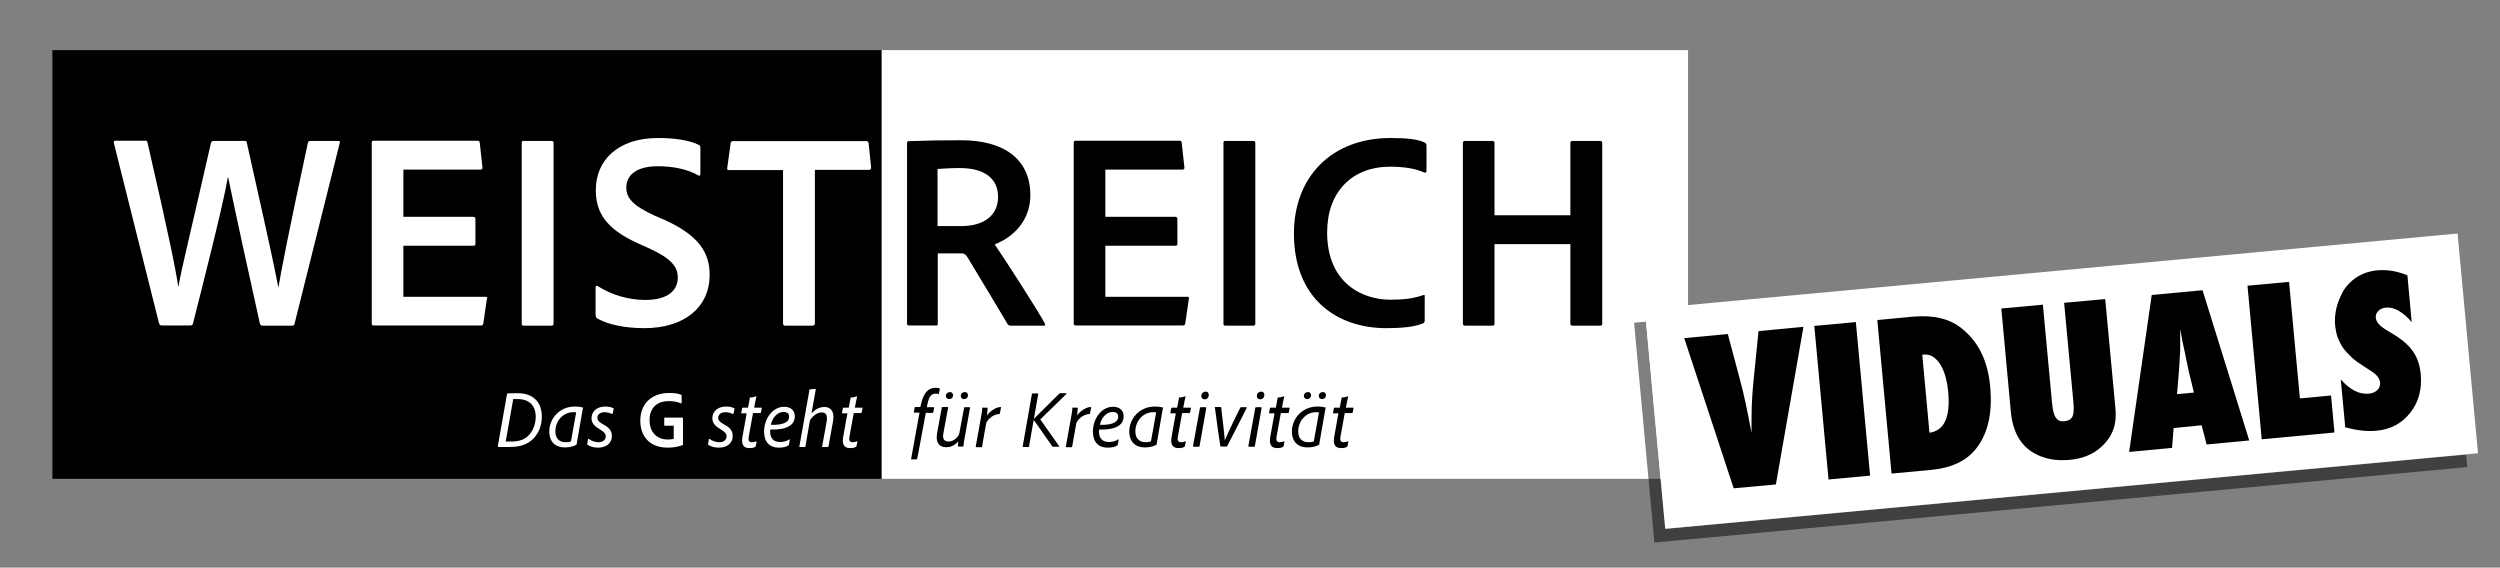
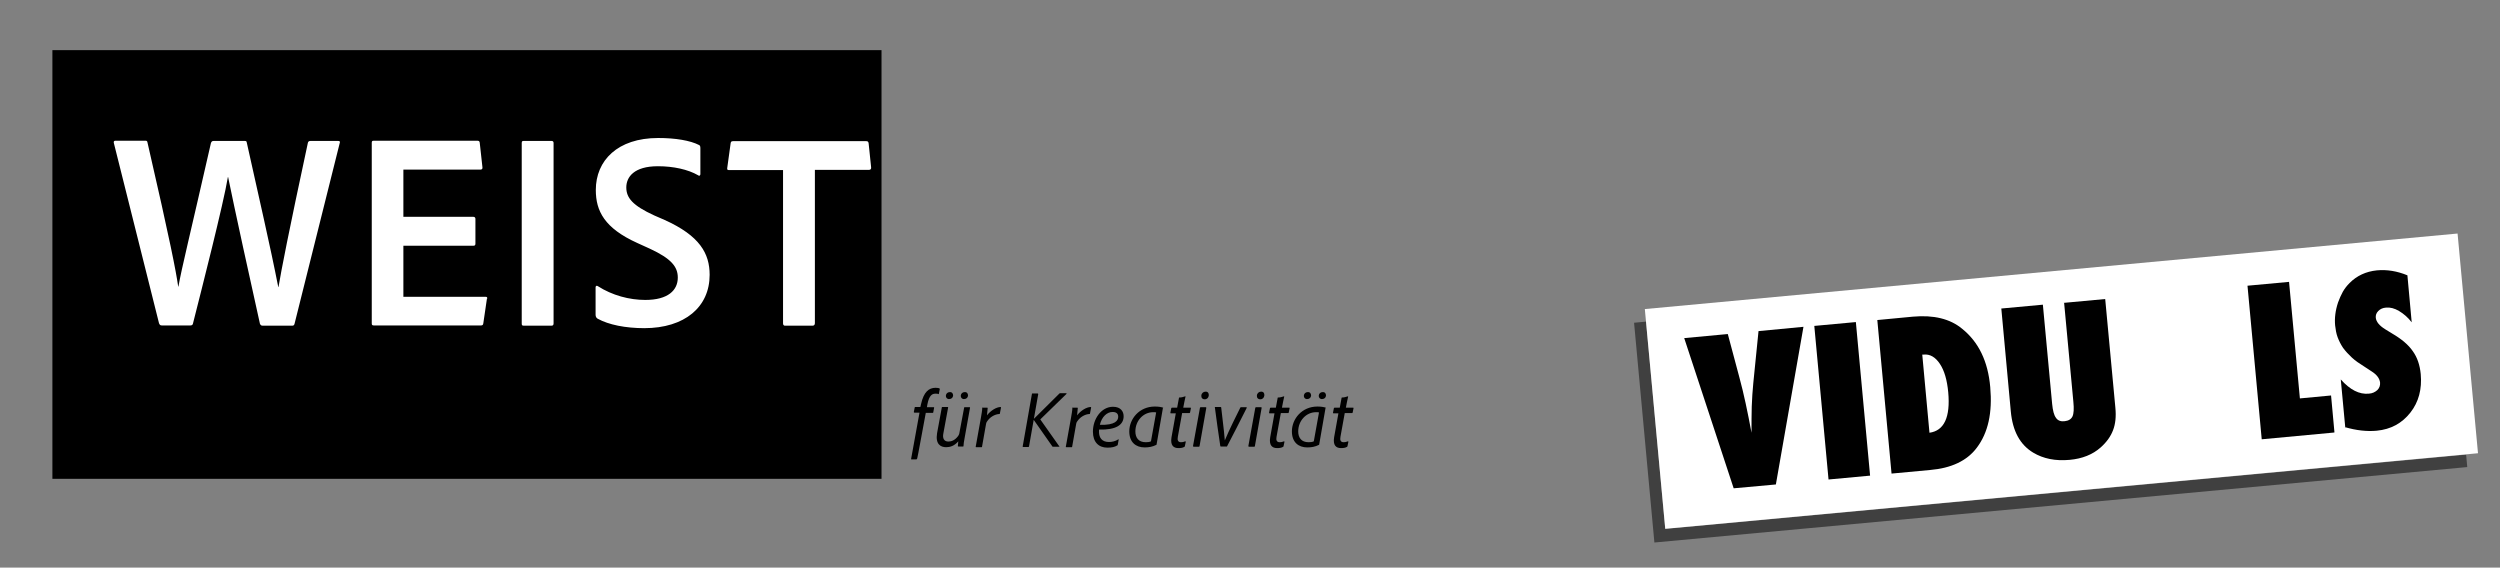
<svg xmlns="http://www.w3.org/2000/svg" id="Ebene_1" version="1.1" viewBox="0 0 110.69 25.13">
  <rect x="0" y="0" width="110.69" height="25.13" fill="#808080" stroke="none" />
  <defs>
    <style>
      .st0 {
        fill: #fff;
      }

      .st1 {
        opacity: .5;
      }
    </style>
  </defs>
  <g>
-     <rect class="st0" x="39.03" y="2.22" width="35.71" height="18.98" />
    <rect x="2.32" y="2.22" width="36.71" height="18.98" />
    <g>
-       <path d="M70.85,14.42c.08,0,.09-.03.09-.1v-7.99c0-.06-.03-.09-.08-.09h-1.24c-.06,0-.09.03-.09.09v3.2h-3.36v-3.2c0-.06-.03-.09-.1-.09h-1.2c-.07,0-.1.03-.1.1v7.98c0,.07.03.1.1.1h1.2c.08,0,.1-.04.1-.1v-3.51h3.36v3.51c0,.07.03.1.09.1h1.23ZM63.09,13.13c0-.08-.04-.08-.09-.06-.43.15-.85.2-1.44.2-1.24,0-2.8-.73-2.8-2.98,0-1.79,1.1-2.91,2.79-2.91.63,0,1.15.09,1.51.26.05.01.1.01.1-.08v-1.11c0-.07-.03-.11-.08-.14-.29-.14-.76-.2-1.51-.2-2.6,0-4.28,1.71-4.28,4.23,0,2.89,1.91,4.19,4.09,4.19.65,0,1.24-.05,1.61-.21.06-.01.09-.06.09-.14v-1.05ZM55.58,6.33c0-.06-.03-.09-.09-.09h-1.23c-.06,0-.09.01-.09.09v7.99c0,.07.01.1.09.1h1.23c.06,0,.09-.03.09-.1v-7.99ZM52.64,13.23c.01-.06,0-.09-.07-.09h-3.63v-2.26h3.09c.06,0,.1-.01.1-.09v-1.1c0-.06-.04-.09-.09-.09h-3.1v-2.09h3.41c.08,0,.1-.05.09-.11l-.12-1.09c-.01-.06-.04-.08-.11-.08h-4.58c-.07,0-.09.03-.09.1v7.98c0,.07.01.1.1.1h4.73c.07,0,.1-.03.11-.1l.16-1.09ZM41.51,10.01v-2.53c.2-.01.58-.04.98-.04,1.06,0,1.7.43,1.7,1.28,0,.8-.6,1.29-1.63,1.29h-1.05ZM41.43,14.42c.06,0,.09-.03.09-.09v-3.11h1.05c.14,0,.2.06.29.21.55.9,1.41,2.35,1.76,2.93.04.04.06.06.16.06h1.44c.08,0,.06-.06.03-.12-.36-.66-1.81-2.9-2.21-3.48.86-.33,1.58-1.08,1.58-2.18,0-1.58-1.15-2.43-3.06-2.43-.94,0-1.49.01-2.33.04-.06,0-.07.05-.07.1v7.96c0,.07.01.1.09.1h1.2Z" />
      <path d="M59.7,19.55s-.01-.01-.02-.01c-.07.03-.13.04-.19.04-.13,0-.17-.09-.14-.24l.19-1.05h.32s.02,0,.03-.02l.04-.2s0-.02-.02-.02h-.32c.03-.17.07-.35.1-.49,0-.01,0-.02-.02-.01-.09.03-.16.05-.25.05-.01,0-.02,0-.02.02-.02.12-.05.29-.08.43h-.23s-.02,0-.03.02l-.04.2s0,.02.01.03h.23l-.19,1.06c-.06.36.09.48.3.48.11,0,.19-.01.26-.05.01,0,.02-.01.03-.03l.04-.19ZM58.53,17.67c.1,0,.17-.06.18-.15,0-.09-.04-.16-.14-.16s-.17.06-.18.15c-.01.09.05.16.14.16M57.87,17.67c.1,0,.17-.06.18-.15,0-.09-.04-.16-.14-.16s-.17.06-.18.15c-.01.09.05.16.14.16M58.17,19.54c-.06.03-.14.04-.23.04-.32,0-.46-.2-.46-.48,0-.47.35-.85.79-.85.06,0,.1,0,.13.01l-.23,1.28ZM58.7,18.07s0-.02,0-.02c-.09-.03-.21-.05-.37-.05-.69,0-1.13.55-1.13,1.1,0,.48.29.71.68.71.19,0,.35-.03.51-.11.01,0,.02-.01.02-.03l.28-1.61ZM56.87,19.55s-.01-.01-.02-.01c-.07.03-.13.04-.19.04-.13,0-.17-.09-.14-.24l.19-1.05h.32s.02,0,.03-.02l.04-.2s0-.02-.02-.02h-.32c.03-.17.07-.35.1-.49,0-.01,0-.02-.02-.01-.09.03-.16.05-.25.05-.01,0-.02,0-.02.02-.02.12-.05.29-.08.43h-.23s-.02,0-.03.02l-.04.2s0,.02.01.03h.23l-.19,1.06c-.06.36.09.48.3.48.11,0,.19-.01.26-.05.01,0,.02-.01.03-.03l.04-.19ZM55.8,17.68c.1,0,.17-.07.18-.17.01-.1-.04-.17-.14-.17s-.18.07-.19.17c-.01.1.05.17.15.17M55.28,19.76s0,.02.02.02h.23s.02,0,.03-.02l.3-1.7s0-.03-.02-.03h-.23s-.02,0-.03.02l-.31,1.71ZM54.3,19.78s.02,0,.03-.02c.09-.17.73-1.41.87-1.7,0-.01,0-.03-.01-.03h-.24s-.02,0-.03.01c-.54,1.08-.63,1.32-.69,1.46h0c-.01-.14-.04-.47-.16-1.46,0-.01-.01-.02-.03-.02h-.24s-.02,0-.01.02c.03.26.2,1.46.24,1.71,0,.01.01.02.03.02h.26ZM53.34,17.68c.1,0,.17-.07.18-.17.01-.1-.04-.17-.14-.17s-.18.07-.19.17c-.01.1.05.17.15.17M52.83,19.76s0,.02.02.02h.23s.02,0,.03-.02l.3-1.7s0-.03-.02-.03h-.23s-.02,0-.03.02l-.31,1.71ZM52.5,19.55s-.01-.01-.02-.01c-.07.03-.13.04-.19.04-.13,0-.17-.09-.14-.24l.19-1.05h.32s.02,0,.03-.02l.04-.2s0-.02-.02-.02h-.32c.03-.17.07-.35.1-.49,0-.01,0-.02-.02-.01-.09.03-.16.05-.25.05-.01,0-.02,0-.02.02-.02.12-.05.29-.08.43h-.23s-.02,0-.03.02l-.04.2s0,.02.01.03h.23l-.19,1.06c-.06.36.09.48.3.48.11,0,.19-.01.26-.05.01,0,.02-.01.03-.03l.04-.19ZM50.96,19.54c-.06.03-.14.04-.23.04-.32,0-.46-.2-.46-.48,0-.47.35-.85.79-.85.06,0,.1,0,.13.01l-.23,1.28ZM51.5,18.07s0-.02,0-.02c-.09-.03-.21-.05-.37-.05-.69,0-1.13.55-1.13,1.1,0,.48.29.71.68.71.19,0,.35-.03.51-.11.01,0,.02-.01.02-.03l.28-1.61ZM48.7,18.8c.08-.34.31-.56.56-.56.22,0,.25.13.25.21,0,.17-.13.38-.81.36M49.53,19.46s0-.02-.01-.01c-.14.09-.29.12-.42.12-.32,0-.43-.2-.44-.42,0-.03,0-.09,0-.13.76.02,1.09-.21,1.09-.59,0-.2-.12-.42-.47-.42-.52,0-.89.54-.89,1.1,0,.46.25.71.64.71.2,0,.33-.03.44-.1.01,0,.02-.01.02-.03l.04-.22ZM47.5,18.04s-.02,0-.02.02c0,.11-.03.26-.06.44l-.23,1.28s0,.02.02.02h.24s.02,0,.02-.02l.18-1.02c.01-.05.02-.07.05-.11.12-.18.33-.31.54-.32.01,0,.02,0,.02-.02l.05-.26s0-.03-.01-.03c-.2,0-.46.17-.61.37.01-.08.03-.28.03-.32,0-.01,0-.02-.02-.02h-.2ZM46.59,19.77s.02.01.03.01h.28s.02,0,0-.02l-.84-1.19,1.16-1.13s0-.03,0-.03h-.28s-.02,0-.03.01l-1.14,1.13s-.01.02,0,.04l.82,1.17ZM45.96,17.44s0-.02-.01-.02h-.24s-.02,0-.02.02l-.41,2.33s0,.02.02.02h.24s.01,0,.02-.02l.41-2.33ZM43.51,18.04s-.02,0-.02.02c0,.11-.03.26-.06.44l-.23,1.28s0,.02.02.02h.24s.02,0,.02-.02l.18-1.02c.01-.05.02-.07.05-.11.12-.18.33-.31.54-.32.01,0,.02,0,.02-.02l.05-.26s0-.03-.01-.03c-.2,0-.46.17-.61.37.01-.08.03-.28.03-.32,0-.01,0-.02-.02-.02h-.2ZM42.68,17.67c.1,0,.17-.06.18-.15,0-.09-.04-.16-.14-.16s-.17.06-.18.15c-.01.09.05.16.14.16M42.02,17.67c.1,0,.17-.06.18-.15,0-.09-.04-.16-.14-.16s-.17.06-.18.15c-.01.09.05.16.14.16M42.95,18.05s0-.02-.01-.02h-.23s-.02,0-.02.01l-.22,1.17s-.03.08-.06.11c-.14.18-.29.23-.42.23-.19,0-.27-.14-.22-.37l.21-1.14s0-.02-.02-.02h-.24s-.02,0-.02.02l-.21,1.14c-.08.49.16.62.4.62.17,0,.36-.05.54-.26-.01.07-.02.18-.02.21,0,.01.01.02.03.02h.2s.02,0,.02-.02c0-.07.02-.2.05-.36l.24-1.34ZM40.71,18.28l-.37,2.04s0,.02.01.02h.23s.02-.02.03-.04c.03-.1.25-1.34.38-2.02h.31s.02,0,.02-.02l.04-.21s0-.02-.01-.02h-.31l.02-.12c.08-.42.22-.48.36-.48.05,0,.1,0,.13.02.01,0,.02,0,.02-.02l.04-.2s0-.02-.01-.03c-.03-.02-.1-.03-.18-.03-.29,0-.52.18-.64.72l-.03.13h-.23s-.02,0-.02.02l-.04.2s0,.02.02.03h.23Z" />
-       <path class="st0" d="M37.96,19.55s-.01-.01-.02-.01c-.07.03-.13.04-.19.04-.13,0-.17-.09-.14-.24l.19-1.05h.32s.02,0,.03-.02l.04-.2s0-.02-.02-.02h-.32c.03-.17.07-.35.1-.49,0-.01,0-.02-.02-.01-.09.03-.16.05-.25.05-.01,0-.02,0-.02.02-.02.12-.05.29-.08.43h-.23s-.02,0-.03.02l-.04.2s0,.02.01.03h.23l-.19,1.06c-.06.36.09.48.3.48.11,0,.19-.01.26-.05.01,0,.02-.01.03-.03l.04-.19ZM35.38,19.77s0,.02.02.02h.24s.02,0,.02-.02l.19-1.1c.01-.07.03-.1.05-.12.16-.2.32-.29.49-.29.21,0,.25.17.21.41l-.2,1.1s0,.02.02.02h.24s.02,0,.02-.02l.2-1.1c.09-.52-.15-.65-.38-.65s-.42.12-.57.28l.19-1.06s0-.02-.02-.02c-.02,0-.19.01-.24.02-.02,0-.02,0-.02.02l-.45,2.52ZM34.13,18.8c.08-.34.31-.56.56-.56.22,0,.25.13.25.21,0,.17-.13.38-.81.36M34.97,19.46s0-.02-.01-.01c-.14.09-.29.12-.42.12-.32,0-.43-.2-.44-.42,0-.03,0-.09,0-.13.76.02,1.09-.21,1.09-.59,0-.2-.12-.42-.47-.42-.52,0-.89.54-.89,1.1,0,.46.25.71.64.71.2,0,.33-.03.44-.1.01,0,.02-.01.02-.03l.04-.22ZM33.5,19.55s-.01-.01-.02-.01c-.07.03-.13.04-.19.04-.13,0-.17-.09-.14-.24l.19-1.05h.32s.02,0,.03-.02l.04-.2s0-.02-.02-.02h-.32c.03-.17.07-.35.1-.49,0-.01,0-.02-.02-.01-.09.03-.16.05-.25.05-.01,0-.02,0-.02.02-.02.12-.05.29-.08.43h-.23s-.02,0-.03.02l-.04.2s0,.02.01.03h.23l-.19,1.06c-.06.36.09.48.3.48.11,0,.19-.01.26-.05.01,0,.02-.01.03-.03l.04-.19ZM32.45,18.32s.02,0,.03-.01l.04-.2s0-.02,0-.03c-.07-.04-.21-.08-.37-.08-.39,0-.61.23-.61.52,0,.24.17.37.37.49.18.11.26.19.26.31,0,.13-.1.26-.32.26-.15,0-.3-.05-.44-.15,0,0-.02,0-.02,0l-.04.22s0,.03.01.04c.09.07.26.13.47.13.34,0,.62-.18.61-.53,0-.24-.15-.38-.4-.51-.18-.1-.24-.18-.24-.28,0-.13.1-.25.32-.25.11,0,.24.03.34.09M29.83,18.84v.59c-.07.02-.15.03-.26.03-.53,0-.81-.37-.81-.85,0-.53.3-.85.86-.85.2,0,.38.03.53.1.01,0,.03,0,.03-.02v-.32s0-.03-.02-.04c-.12-.06-.32-.08-.54-.08-.76,0-1.27.47-1.27,1.23,0,.67.4,1.19,1.2,1.19.2,0,.43-.02.67-.11.02,0,.02-.01.02-.03v-1.16s0-.03-.03-.03h-.78s-.02,0-.02.03v.3s0,.03.03.03h.4ZM27.1,18.32s.02,0,.03-.01l.04-.2s0-.02,0-.03c-.07-.04-.21-.08-.37-.08-.39,0-.61.23-.61.52,0,.24.17.37.37.49.18.11.26.19.26.31,0,.13-.1.26-.32.26-.15,0-.3-.05-.44-.15,0,0-.02,0-.02,0l-.04.22s0,.03.01.04c.09.07.26.13.47.13.34,0,.62-.18.61-.53,0-.24-.15-.38-.4-.51-.18-.1-.24-.18-.24-.28,0-.13.1-.25.32-.25.11,0,.24.03.34.09M25.28,19.54c-.06.03-.14.04-.23.04-.32,0-.46-.2-.46-.48,0-.47.35-.85.79-.85.06,0,.1,0,.13.01l-.23,1.28ZM25.82,18.07s0-.02,0-.02c-.09-.03-.21-.05-.37-.05-.69,0-1.13.55-1.13,1.1,0,.48.29.71.68.71.19,0,.35-.03.51-.11.01,0,.02-.01.02-.03l.28-1.61ZM22.71,17.67c.05,0,.14,0,.21,0,.53,0,.8.3.8.79,0,.33-.14.67-.37.87-.17.15-.41.22-.71.22-.13,0-.2,0-.25,0l.33-1.86ZM22.05,19.76s0,.03.02.03c.13,0,.33,0,.49,0,.27,0,.66-.03.97-.29.3-.25.46-.63.46-1.05,0-.69-.43-1.04-1.06-1.04-.17,0-.37,0-.46.01,0,0-.01,0-.02.02l-.41,2.32Z" />
      <path class="st0" d="M34.67,14.32c0,.07.04.11.11.1h1.2c.06,0,.1-.04.1-.11v-6.79h2.4c.06,0,.1-.04.09-.11l-.11-1.06c-.01-.08-.04-.1-.11-.1h-5.89c-.08,0-.1.03-.11.09l-.15,1.09c-.01.06,0,.1.06.1h2.41v6.8ZM28.52,14.53c1.8,0,2.9-.94,2.9-2.36,0-.95-.44-1.73-1.99-2.43l-.46-.2c-.96-.44-1.24-.78-1.24-1.24s.34-.94,1.4-.94c.68,0,1.33.14,1.78.4.06.05.1,0,.1-.05v-1.14c0-.08-.01-.13-.06-.15-.39-.2-1.04-.31-1.81-.31-1.8,0-2.76,1-2.76,2.3,0,.93.38,1.69,1.84,2.35l.55.25c.95.44,1.24.8,1.24,1.28,0,.56-.43.99-1.44.99-.7,0-1.46-.2-2.1-.61-.05-.04-.1-.01-.1.05v1.21c0,.09.03.14.09.18.49.27,1.23.42,2.08.42M24.51,6.33c0-.06-.03-.09-.09-.09h-1.23c-.06,0-.09.01-.09.09v7.99c0,.07.01.1.09.1h1.23c.06,0,.09-.03.09-.1v-7.99ZM21.57,13.23c.01-.06,0-.09-.08-.09h-3.63v-2.26h3.09c.06,0,.1-.01.1-.09v-1.1c0-.06-.04-.09-.09-.09h-3.1v-2.09h3.41c.08,0,.1-.05.09-.11l-.12-1.09c-.01-.06-.04-.08-.11-.08h-4.58c-.08,0-.09.03-.09.1v7.98c0,.07.01.1.1.1h4.73c.08,0,.1-.03.11-.1l.16-1.09ZM10.93,6.33c-.01-.08-.03-.09-.1-.09h-1.36c-.06,0-.1.01-.13.09-.94,4.13-1.3,5.55-1.44,6.36h-.01c-.1-.69-.34-1.95-1.36-6.38-.01-.08-.05-.08-.11-.08h-1.31c-.05,0-.09.03-.07.1l2,7.98c.03.07.05.1.13.1h1.26c.08,0,.11-.04.12-.11.38-1.5,1.34-5.26,1.54-6.46h.01c.24,1.19,1.05,4.9,1.41,6.5.03.05.05.08.12.08h1.29c.07,0,.1-.01.12-.08l2-8c.03-.08,0-.1-.08-.1h-1.21c-.07,0-.11.03-.12.09-.85,3.95-1.18,5.66-1.3,6.38h-.01c-.35-1.8-.9-4.16-1.39-6.38" />
    </g>
  </g>
  <g>
    <polygon class="st1" points="73.73 23.42 72.88 14.24 72.35 14.29 73.25 24.02 109.24 20.68 109.19 20.13 73.73 23.42" />
    <rect class="st0" x="73.2" y="12" width="36.14" height="9.77" transform="translate(-1.17 8.51) rotate(-5.31)" />
    <g>
      <path d="M78.63,21.45l-1.87.17-2.19-6.65,1.93-.18.51,1.91c.2.73.37,1.55.54,2.46,0-.41,0-.8.01-1.16.01-.36.04-.71.07-1.05l.23-2.29,1.99-.19-1.22,6.97Z" />
      <path d="M82.79,21.06l-1.83.17-.63-6.8,1.84-.17.63,6.8Z" />
      <path d="M83.75,20.97l-.63-6.8,1.58-.15c.91-.08,1.64.09,2.18.54.72.58,1.14,1.43,1.24,2.58.1,1.13-.09,2.02-.6,2.69-.43.57-1.12.9-2.07.98l-1.72.16ZM85.43,19.16c.65-.09.93-.69.83-1.79-.05-.54-.17-.96-.37-1.26-.2-.3-.44-.44-.72-.41h-.06s.32,3.47.32,3.47Z" />
      <path d="M91.37,13.41l1.84-.17.45,4.81c.04.4,0,.73-.1.99-.1.27-.28.53-.55.77-.36.32-.82.5-1.37.55-.63.06-1.17-.05-1.62-.32-.58-.35-.91-.95-.99-1.83l-.42-4.55,1.84-.17.41,4.39c.03.3.08.5.17.62.08.12.21.17.38.15.18-.02.29-.09.35-.21.06-.13.07-.34.04-.65l-.41-4.39Z" />
-       <path d="M99.6,19.5l-1.9.18-.22-.85-1.24.12-.07.88-1.9.18,1-6.95,2.25-.21,2.07,6.66ZM97.14,17.39l-.19-.78s-.01-.04-.03-.12c-.01-.06-.07-.32-.16-.76,0-.05-.02-.12-.04-.2-.02-.08-.04-.19-.07-.32l-.12-.64c0,.06,0,.13,0,.21,0,.08,0,.16,0,.25,0,.18,0,.31,0,.38,0,.07,0,.12,0,.13l-.05.83-.09,1.08.77-.07Z" />
      <path d="M103.35,19.15l-3.21.3-.63-6.8,1.84-.17.48,5.16,1.38-.13.15,1.63Z" />
      <path d="M103.84,18.94l-.2-2.14c.41.46.82.67,1.24.63.16-.01.28-.07.38-.16.09-.09.13-.2.12-.33-.02-.18-.14-.35-.38-.5l-.32-.21c-.21-.13-.4-.26-.55-.4-.15-.14-.28-.28-.39-.43-.1-.15-.18-.31-.24-.47-.06-.16-.09-.34-.11-.52-.03-.32.01-.66.13-1.02.06-.17.13-.32.21-.47.08-.14.18-.27.3-.39.32-.32.72-.51,1.21-.56.44-.04.89.03,1.35.22l.19,2.08c-.17-.22-.36-.38-.56-.5-.2-.12-.4-.17-.58-.15-.14.01-.25.06-.34.15-.09.09-.12.19-.11.3.02.18.16.35.42.51l.31.19c.41.24.72.5.91.78.2.28.31.61.35,1.01.06.67-.09,1.24-.46,1.71-.37.47-.86.74-1.49.8-.43.04-.9-.01-1.41-.16Z" />
    </g>
  </g>
</svg>